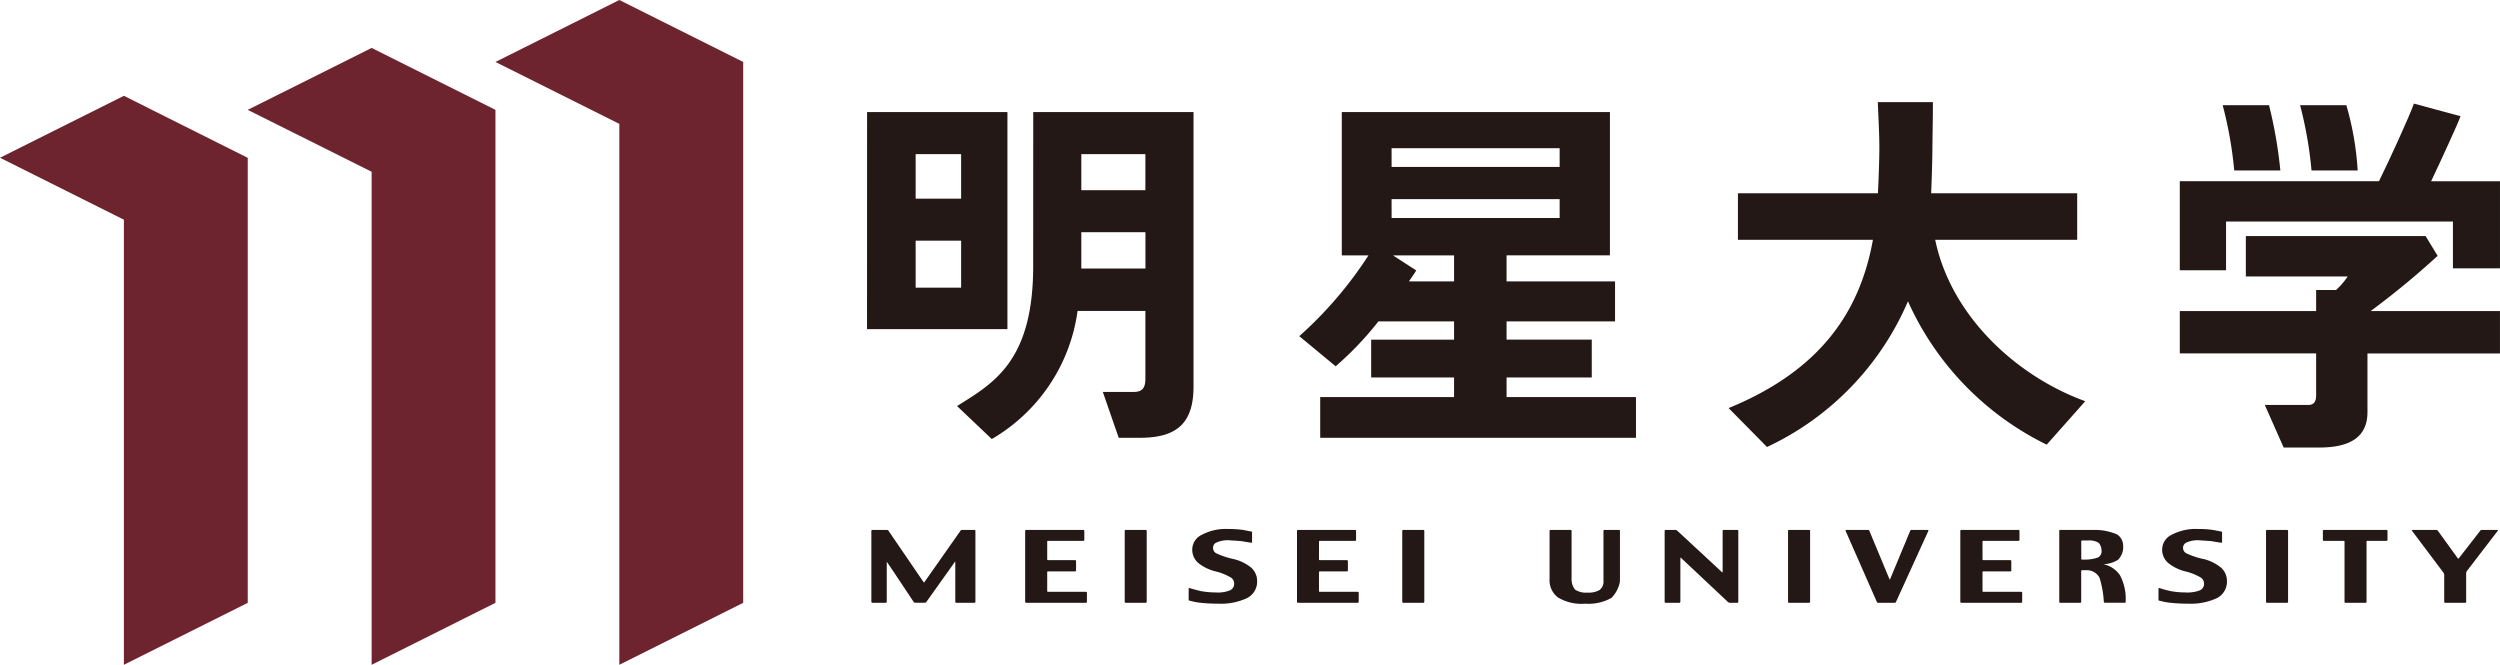
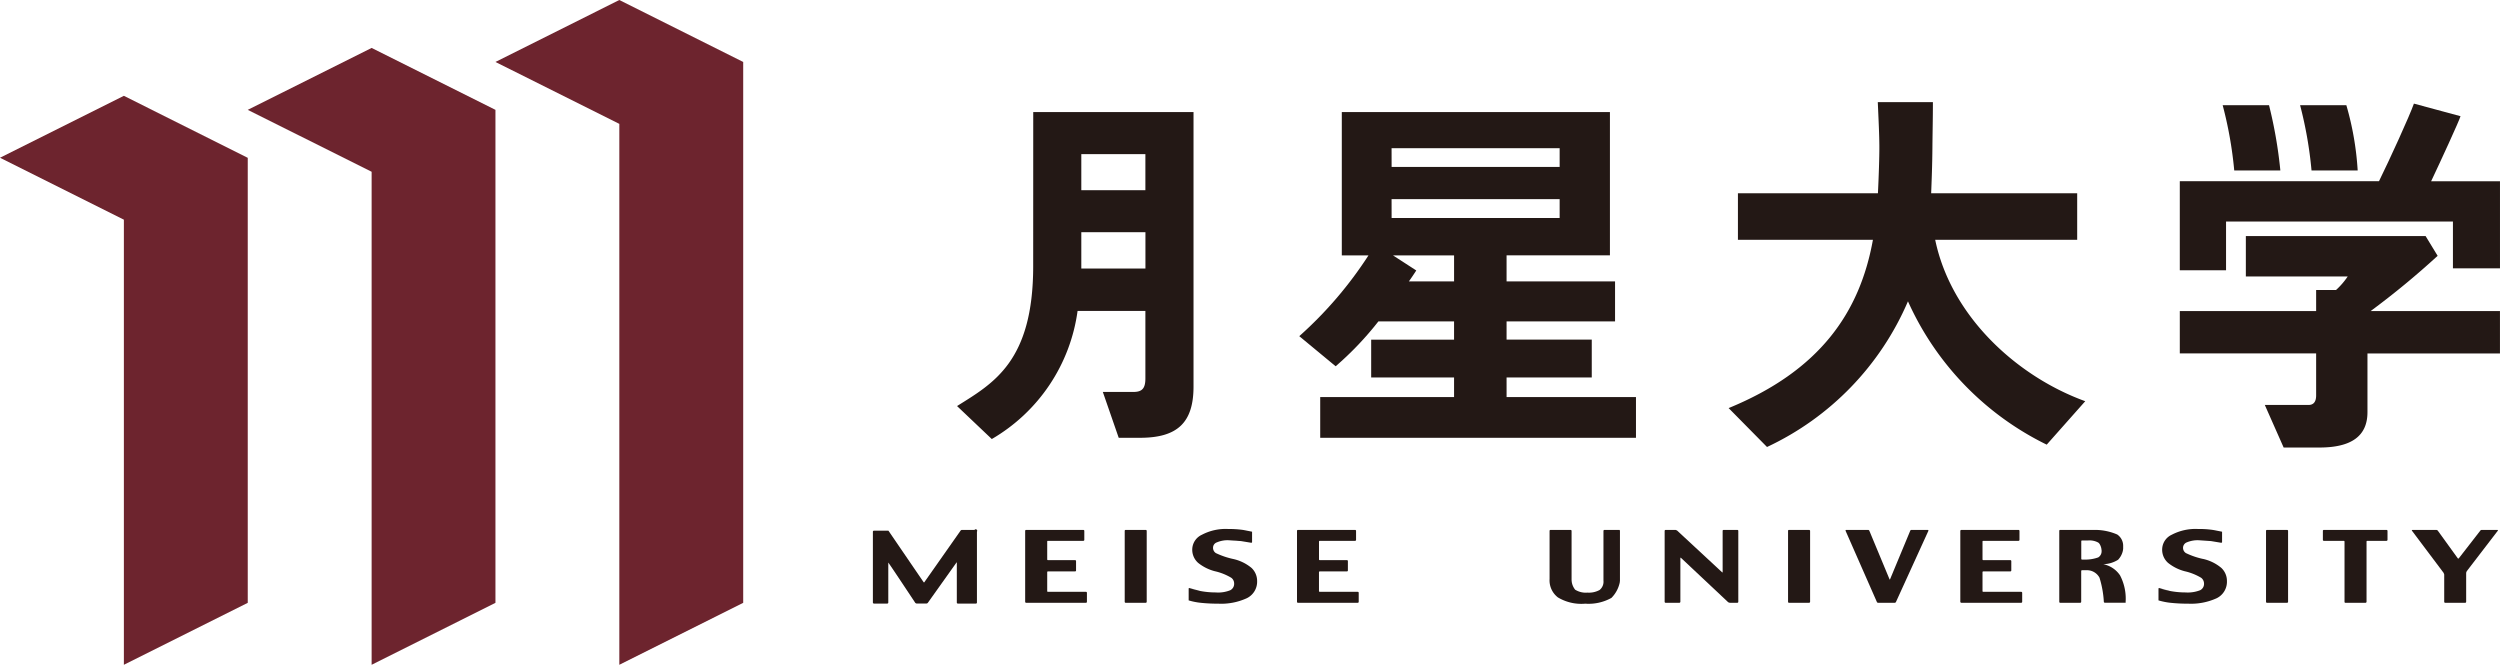
<svg xmlns="http://www.w3.org/2000/svg" width="200" height="53.18" viewBox="0 0 200 53.18">
  <g id="グループ_27" data-name="グループ 27" transform="translate(-865.148 -873.817)">
    <g id="グループ_24" data-name="グループ 24">
      <path id="パス_89" data-name="パス 89" d="M875.058,881.483l-9.91,4.953,9.91,4.955V927l9.91-4.957v-35.6Z" fill="#6d242e" />
    </g>
    <g id="グループ_25" data-name="グループ 25">
      <path id="パス_90" data-name="パス 90" d="M894.878,877.652l-9.91,4.953,9.91,4.953V927l9.906-4.957V882.605Z" fill="#6d242e" />
    </g>
    <g id="グループ_26" data-name="グループ 26">
      <path id="パス_91" data-name="パス 91" d="M914.694,873.817l-9.91,4.957,9.91,4.953V927l9.91-4.957V878.774Z" fill="#6d242e" />
    </g>
-     <path id="パス_92" data-name="パス 92" d="M936.077,918.749l.016-.012-.016.012m7.032-2.539h-1a.144.144,0,0,0-.118.062l-2.89,4.115a.028.028,0,0,1-.031.02.038.038,0,0,1-.036-.02l-2.811-4.115a.163.163,0,0,0-.122-.062h-1.157a.083.083,0,0,0-.087.076v5.676a.087.087,0,0,0,.087.079h1.067a.085.085,0,0,0,.078-.079v-3.2c.02-.01,2.158,3.22,2.158,3.22a.2.2,0,0,0,.118.056h.768a.16.16,0,0,0,.118-.056l2.3-3.232c.016-.012.02-.01.02.012v3.2a.082.082,0,0,0,.079.079h1.456a.078.078,0,0,0,.075-.079v-5.676A.074.074,0,0,0,943.109,916.21Z" fill="#231815" />
+     <path id="パス_92" data-name="パス 92" d="M936.077,918.749l.016-.012-.016.012m7.032-2.539h-1a.144.144,0,0,0-.118.062l-2.89,4.115a.028.028,0,0,1-.031.02.038.038,0,0,1-.036-.02l-2.811-4.115h-1.157a.083.083,0,0,0-.087.076v5.676a.087.087,0,0,0,.087.079h1.067a.085.085,0,0,0,.078-.079v-3.2c.02-.01,2.158,3.22,2.158,3.22a.2.2,0,0,0,.118.056h.768a.16.16,0,0,0,.118-.056l2.3-3.232c.016-.012.02-.01.02.012v3.2a.082.082,0,0,0,.079.079h1.456a.078.078,0,0,0,.075-.079v-5.676A.074.074,0,0,0,943.109,916.21Z" fill="#231815" />
    <path id="パス_93" data-name="パス 93" d="M952.027,921.163h-3.043a.055.055,0,0,1-.059-.056v-1.515a.057.057,0,0,1,.059-.062h2.173a.077.077,0,0,0,.075-.078v-.746a.078.078,0,0,0-.075-.079h-2.173a.057.057,0,0,1-.059-.061v-1.422a.054.054,0,0,1,.059-.06h2.835a.077.077,0,0,0,.074-.075v-.723a.077.077,0,0,0-.074-.076H947.24a.078.078,0,0,0-.079.076v5.676a.082.082,0,0,0,.079.079h4.787a.078.078,0,0,0,.075-.079v-.717a.077.077,0,0,0-.075-.082" fill="#231815" />
    <path id="パス_94" data-name="パス 94" d="M956.811,916.21H955.2a.074.074,0,0,0-.075.076v5.676a.078.078,0,0,0,.075.079h1.61a.082.082,0,0,0,.075-.079v-5.676a.078.078,0,0,0-.075-.076" fill="#231815" />
    <path id="パス_95" data-name="パス 95" d="M964.69,921.753a.275.275,0,0,0-.056.02.275.275,0,0,1,.056-.02m-4.209-.823c.149.042.374.107.527.138A4.423,4.423,0,0,1,960.481,920.93Zm3.7-3.864c-.122-.006-.284-.018-.422-.026C963.91,917.048,964.04,917.052,964.178,917.066Zm-.41,1.463a6.251,6.251,0,0,1-1.354-.465.5.5,0,0,1-.225-.451.452.452,0,0,1,.307-.407,2.171,2.171,0,0,1,1-.166l.925.063.815.134a.07.07,0,0,0,.055-.012.061.061,0,0,0,.02-.047v-.823s-.044-.012-.111-.024c-.082-.017-.181-.037-.3-.059-.169-.037-.323-.062-.323-.062a7.985,7.985,0,0,0-1.173-.073,4.062,4.062,0,0,0-2.11.462,1.311,1.311,0,0,0-.768,1.13,1.4,1.4,0,0,0,.476,1.122,3.549,3.549,0,0,0,1.339.666,4.427,4.427,0,0,1,1.307.523.562.562,0,0,1,.228.441.574.574,0,0,1-.314.556,2.6,2.6,0,0,1-1.166.175,6.636,6.636,0,0,1-1.232-.116l-.847-.229a.061.061,0,0,0-.059,0c-.016.008-.02.032-.02.053v.928a5.192,5.192,0,0,0,.953.192,12.9,12.9,0,0,0,1.418.071,4.9,4.9,0,0,0,2.279-.437,1.468,1.468,0,0,0,.827-1.37,1.435,1.435,0,0,0-.445-1.051A3.457,3.457,0,0,0,963.768,918.529Z" fill="#231815" />
    <path id="パス_96" data-name="パス 96" d="M973.769,921.163h-3.044a.061.061,0,0,1-.059-.056v-1.515a.063.063,0,0,1,.059-.062H972.9a.077.077,0,0,0,.079-.078v-.746a.078.078,0,0,0-.079-.079h-2.173a.057.057,0,0,1-.059-.061v-1.422a.062.062,0,0,1,.059-.06h2.831a.078.078,0,0,0,.075-.075v-.723a.078.078,0,0,0-.075-.076h-4.571a.076.076,0,0,0-.079.076v5.676a.08.08,0,0,0,.079.079h4.784a.078.078,0,0,0,.074-.079v-.717a.077.077,0,0,0-.074-.082" fill="#231815" />
-     <path id="パス_97" data-name="パス 97" d="M979.017,916.21h-1.606a.082.082,0,0,0-.083.076v5.676a.086.086,0,0,0,.083.079h1.606a.082.082,0,0,0,.075-.079v-5.676a.078.078,0,0,0-.075-.076" fill="#231815" />
    <path id="パス_98" data-name="パス 98" d="M994.671,916.21H993.5a.081.081,0,0,0-.075.076v3.981a.847.847,0,0,1-.311.75,1.773,1.773,0,0,1-.968.209,1.606,1.606,0,0,1-.985-.233,1.324,1.324,0,0,1-.275-.638l-.012-.133v-3.936a.079.079,0,0,0-.079-.076h-1.606a.077.077,0,0,0-.075.076v3.849a1.719,1.719,0,0,0,.669,1.476,3.644,3.644,0,0,0,2.186.5,3.754,3.754,0,0,0,2.094-.462,2.481,2.481,0,0,0,.665-1.231l.016-.141v-3.995a.077.077,0,0,0-.075-.076" fill="#231815" />
    <path id="パス_99" data-name="パス 99" d="M1004.141,916.21h-1.107a.075.075,0,0,0-.075.076v3.306c-.019.027-.027.019-.035.015l-3.607-3.346a.317.317,0,0,0-.059-.026l-.008-.006c-.031-.012-.055-.019-.055-.019h-.8a.078.078,0,0,0-.075.076v5.676a.082.082,0,0,0,.075.079h1.1a.086.086,0,0,0,.083-.079v-3.5c.012-.036.024-.032.036-.028l3.791,3.563.051.02s.008,0,.016,0l.051.024h.615a.081.081,0,0,0,.074-.079v-5.676a.074.074,0,0,0-.074-.076" fill="#231815" />
    <path id="パス_100" data-name="パス 100" d="M1009.873,916.21h-1.606a.072.072,0,0,0-.075.076v5.676a.079.079,0,0,0,.075.079h1.606a.086.086,0,0,0,.083-.079v-5.676a.082.082,0,0,0-.083-.076" fill="#231815" />
    <path id="パス_101" data-name="パス 101" d="M1019.374,916.21h-1.307a.1.1,0,0,0-.1.066l-1.614,3.883c-.032.031-.04.027-.043,0l-1.615-3.883a.112.112,0,0,0-.1-.066h-1.752a.047.047,0,0,0-.047.025.11.11,0,0,0,0,.051l2.5,5.684a.115.115,0,0,0,.106.071h1.319a.115.115,0,0,0,.106-.071l2.591-5.684a.11.11,0,0,0,0-.051.058.058,0,0,0-.047-.025" fill="#231815" />
    <path id="パス_102" data-name="パス 102" d="M1026.843,921.163H1023.8a.057.057,0,0,1-.051-.056v-1.515a.06.06,0,0,1,.051-.062h2.173a.08.08,0,0,0,.079-.078v-.746a.081.081,0,0,0-.079-.079H1023.8a.059.059,0,0,1-.051-.061v-1.422a.056.056,0,0,1,.051-.06h2.831a.076.076,0,0,0,.075-.075v-.723a.075.075,0,0,0-.075-.076h-4.575a.085.085,0,0,0-.083.076v5.676a.09.09,0,0,0,.083.079h4.788a.083.083,0,0,0,.079-.079v-.717a.081.081,0,0,0-.079-.082" fill="#231815" />
    <path id="パス_103" data-name="パス 103" d="M1033.276,917.82v.09a.568.568,0,0,1-.272.5,3.02,3.02,0,0,1-.815.168c-.023,0-.145.008-.145.008h-.331a.067.067,0,0,1-.063-.065v-1.408a.062.062,0,0,1,.063-.061h.5a1.454,1.454,0,0,1,.787.167c.174.1.252.455.252.459l.02.142m.13,1.134a2.349,2.349,0,0,0,1.193-.356,1.527,1.527,0,0,0,.386-.737l.02-.14v-.252a1.086,1.086,0,0,0-.477-.893,4.527,4.527,0,0,0-1.508-.359l-.138-.007h-2.913a.073.073,0,0,0-.075.076v5.676a.076.076,0,0,0,.075.079h1.6a.082.082,0,0,0,.079-.079V919.5a.066.066,0,0,1,.063-.065h.335a1.139,1.139,0,0,1,1.067.6,8.074,8.074,0,0,1,.346,1.922.084.084,0,0,0,.087.079h1.657v-.079a4.013,4.013,0,0,0-.448-2.111A2.1,2.1,0,0,0,1033.406,918.954Z" fill="#231815" />
    <path id="パス_104" data-name="パス 104" d="M1041.371,918.529a6.1,6.1,0,0,1-1.35-.465.5.5,0,0,1-.229-.451.475.475,0,0,1,.3-.407,2.247,2.247,0,0,1,1.015-.166l.918.063.807.134a.067.067,0,0,0,.055-.012c.02-.006.027-.031.027-.047v-.823s-.051-.012-.114-.024l-.3-.059c-.173-.037-.331-.062-.331-.062a7.477,7.477,0,0,0-1.169-.073,4.094,4.094,0,0,0-2.118.462,1.309,1.309,0,0,0-.76,1.13,1.4,1.4,0,0,0,.476,1.122,3.566,3.566,0,0,0,1.331.666,4.456,4.456,0,0,1,1.311.523.575.575,0,0,1,.229.441.565.565,0,0,1-.315.556,2.733,2.733,0,0,1-1.17.175,6.637,6.637,0,0,1-1.232-.116l-.843-.229a.062.062,0,0,0-.059,0,.072.072,0,0,0-.023.053v.928a5.373,5.373,0,0,0,.956.192,12.842,12.842,0,0,0,1.418.071,4.937,4.937,0,0,0,2.283-.437,1.467,1.467,0,0,0,.819-1.37,1.427,1.427,0,0,0-.445-1.051,3.431,3.431,0,0,0-1.492-.728m.918,3.224a.226.226,0,0,0-.048.02A.226.226,0,0,1,1042.289,921.753Zm-4.2-.823c.153.042.378.1.523.138A4.386,4.386,0,0,1,1038.084,920.93Zm3.7-3.864-.422-.026C1041.505,917.048,1041.647,917.052,1041.781,917.066Z" fill="#231815" />
    <path id="パス_105" data-name="パス 105" d="M1048.112,916.21h-1.6a.076.076,0,0,0-.082.076v5.676a.08.08,0,0,0,.082.079h1.6a.082.082,0,0,0,.082-.079v-5.676a.079.079,0,0,0-.082-.076" fill="#231815" />
    <path id="パス_106" data-name="パス 106" d="M1056.073,916.21h-5.016a.076.076,0,0,0-.079.076v.723a.076.076,0,0,0,.079.075h1.586a.063.063,0,0,1,.067.06v4.818a.071.071,0,0,0,.079.079h1.6a.085.085,0,0,0,.082-.079v-4.818a.056.056,0,0,1,.056-.06h1.543a.082.082,0,0,0,.079-.075v-.723a.081.081,0,0,0-.079-.076" fill="#231815" />
    <path id="パス_107" data-name="パス 107" d="M1062.443,919.576h0m-1.764.128v0Zm4.257-3.494h-1.252a.138.138,0,0,0-.115.062l-1.72,2.215a.06.06,0,0,1-.036.016.071.071,0,0,1-.039-.016l-1.6-2.215a.172.172,0,0,0-.123-.062h-1.913l-.043.019a.055.055,0,0,0,.011.047l2.532,3.371.047.126v2.189a.079.079,0,0,0,.075.079h1.607a.081.081,0,0,0,.074-.079v-2.327l.044-.118,2.488-3.243.012-.039A.053.053,0,0,0,1064.936,916.21Z" fill="#231815" />
    <path id="パス_108" data-name="パス 108" d="M951.657,892.391h5.126V895.3h-5.13c0-.052,0-.1,0-.154v-2.754m0-6.242h5.126v2.884h-5.126Zm-3.85,8.961c0,7.63-3.19,9.372-6.091,11.19l2.779,2.639a14.051,14.051,0,0,0,6.863-10.248h5.425v5.4c0,.791-.256,1.08-.952,1.08h-2.453l1.271,3.668h1.709c3,0,4.276-1.224,4.276-4.1V882.783H947.807Z" fill="#231815" />
-     <path id="パス_109" data-name="パス 109" d="M942.042,889.712H938.4v-3.563h3.638v3.563m0,7.118H938.4v-3.76h3.638Zm-7.528,3.319h11.233V882.781H934.514Z" fill="#231815" />
    <path id="パス_110" data-name="パス 110" d="M981.474,896.33h-3.615c.221-.315.422-.61.591-.876l-1.862-1.206h4.886v2.082m-5-6.583h13.446v1.508H976.477Zm0-4.073h13.446v1.5H976.477Zm9.2,18.342h6.815v-3.028h-6.815v-1.461h8.678v-3.2h-8.678v-2.082h8.268V882.783h-21.45v11.465h2.134a31.62,31.62,0,0,1-5.536,6.462s2.91,2.408,2.91,2.408a25.34,25.34,0,0,0,3.421-3.591h6.052v1.461h-6.631v3.028h6.631v1.567H970.765v3.256h25.261v-3.256H985.675Z" fill="#231815" />
    <path id="パス_111" data-name="パス 111" d="M1019.972,893h11.351v-3.722h-11.682c.036-.914.091-2.323.1-3.652.012-1.291.039-2.364.039-3.64,0,0-4.409,0-4.409,0,.059,1.364.126,2.658.126,3.642,0,.766-.048,2.335-.115,3.65h-11.2V893h10.8c-1.052,5.837-4.261,10.477-11.544,13.464l3.071,3.112a22.746,22.746,0,0,0,11.276-11.654,23.445,23.445,0,0,0,11.1,11.467l3.083-3.476c-5.394-1.949-10.725-6.733-12.005-12.913" fill="#231815" />
    <path id="パス_112" data-name="パス 112" d="M1047.576,887.452a36.143,36.143,0,0,0-.905-5.217h-3.709a31.716,31.716,0,0,1,.925,5.217h3.689" fill="#231815" />
    <path id="パス_113" data-name="パス 113" d="M1053.762,887.452a23.735,23.735,0,0,0-.906-5.217h-3.7a32.148,32.148,0,0,1,.914,5.217h3.693" fill="#231815" />
    <path id="パス_114" data-name="パス 114" d="M1059.64,888.314c.713-1.5,2.256-4.854,2.35-5.2l-3.728-1.008c-.354,1-1.929,4.451-2.795,6.209h-15.935v7.126h3.7v-3.9h18.151v3.742h3.764v-6.967h-5.508" fill="#231815" />
    <path id="パス_115" data-name="パス 115" d="M1060.16,894.285l-.965-1.585h-14.379v3.233h8.15a5.945,5.945,0,0,1-.933,1.082l-1.594,0V898.7h-10.907v3.387h10.907v3.364c0,.5-.2.762-.607.762l-3.5,0,1.508,3.406h2.866c2.548,0,3.839-.916,3.839-2.825v-4.7h10.6V898.7h-10.343a65.841,65.841,0,0,0,5.355-4.415" fill="#231815" />
  </g>
</svg>